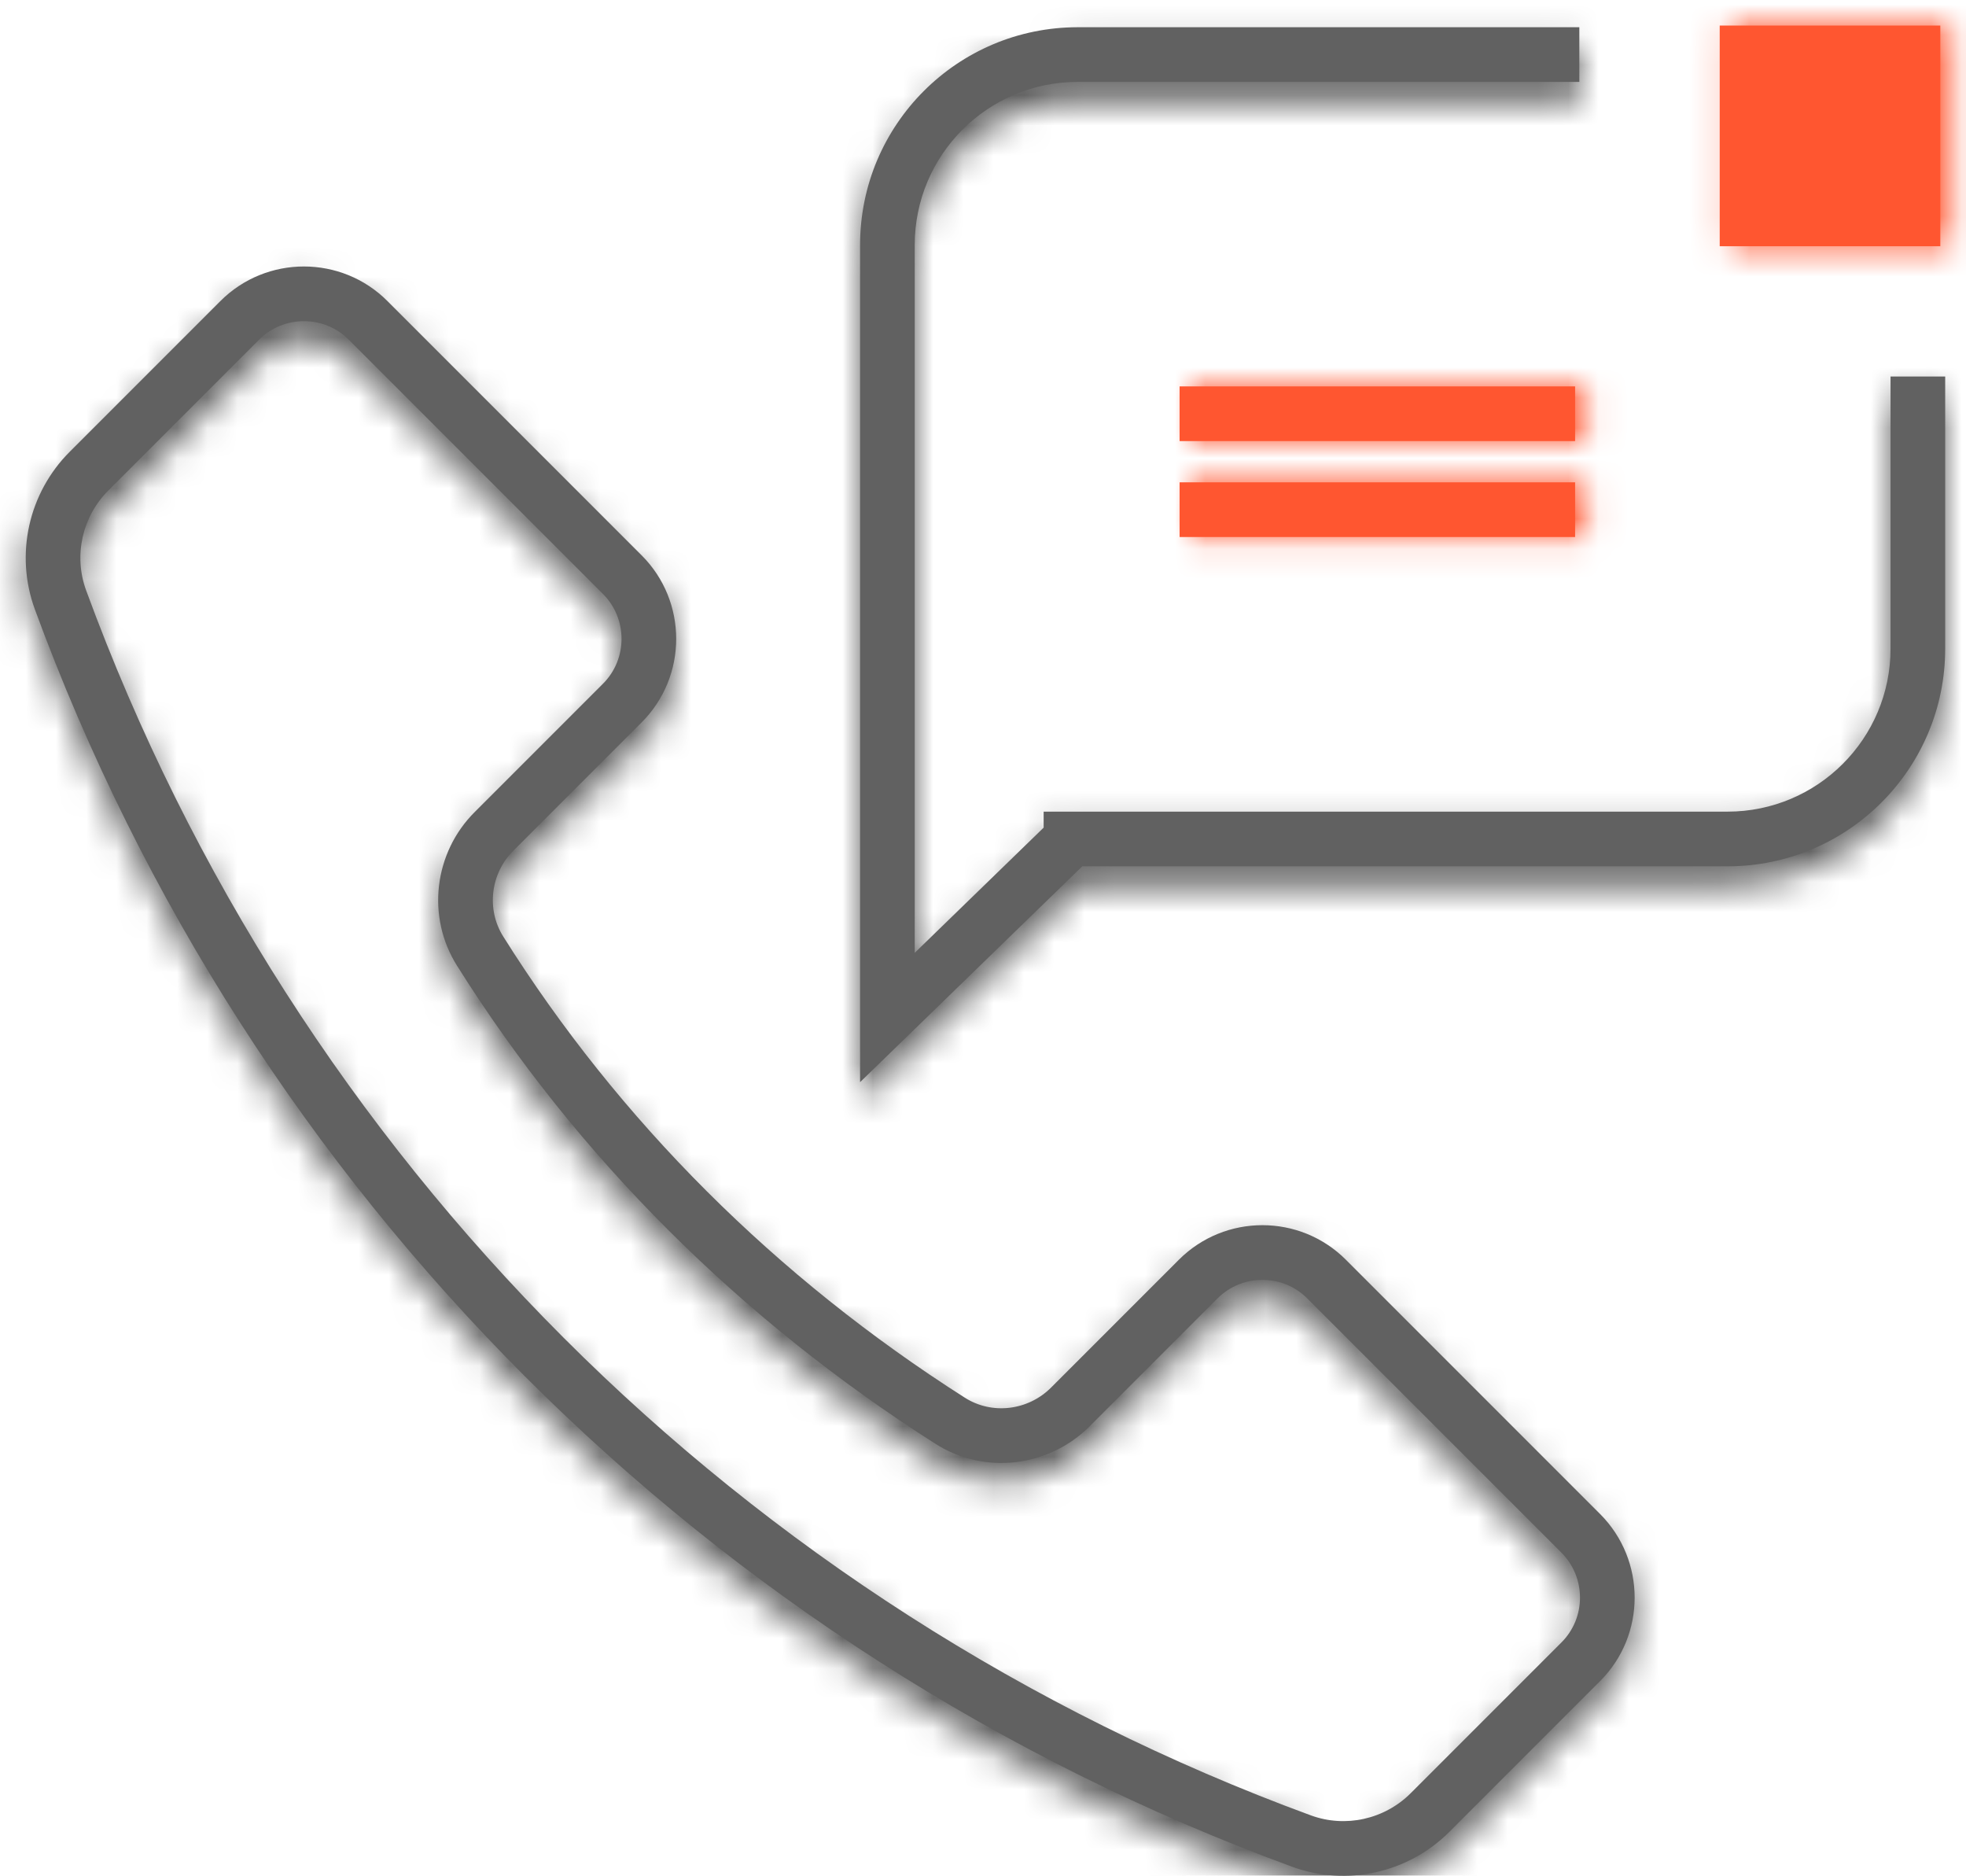
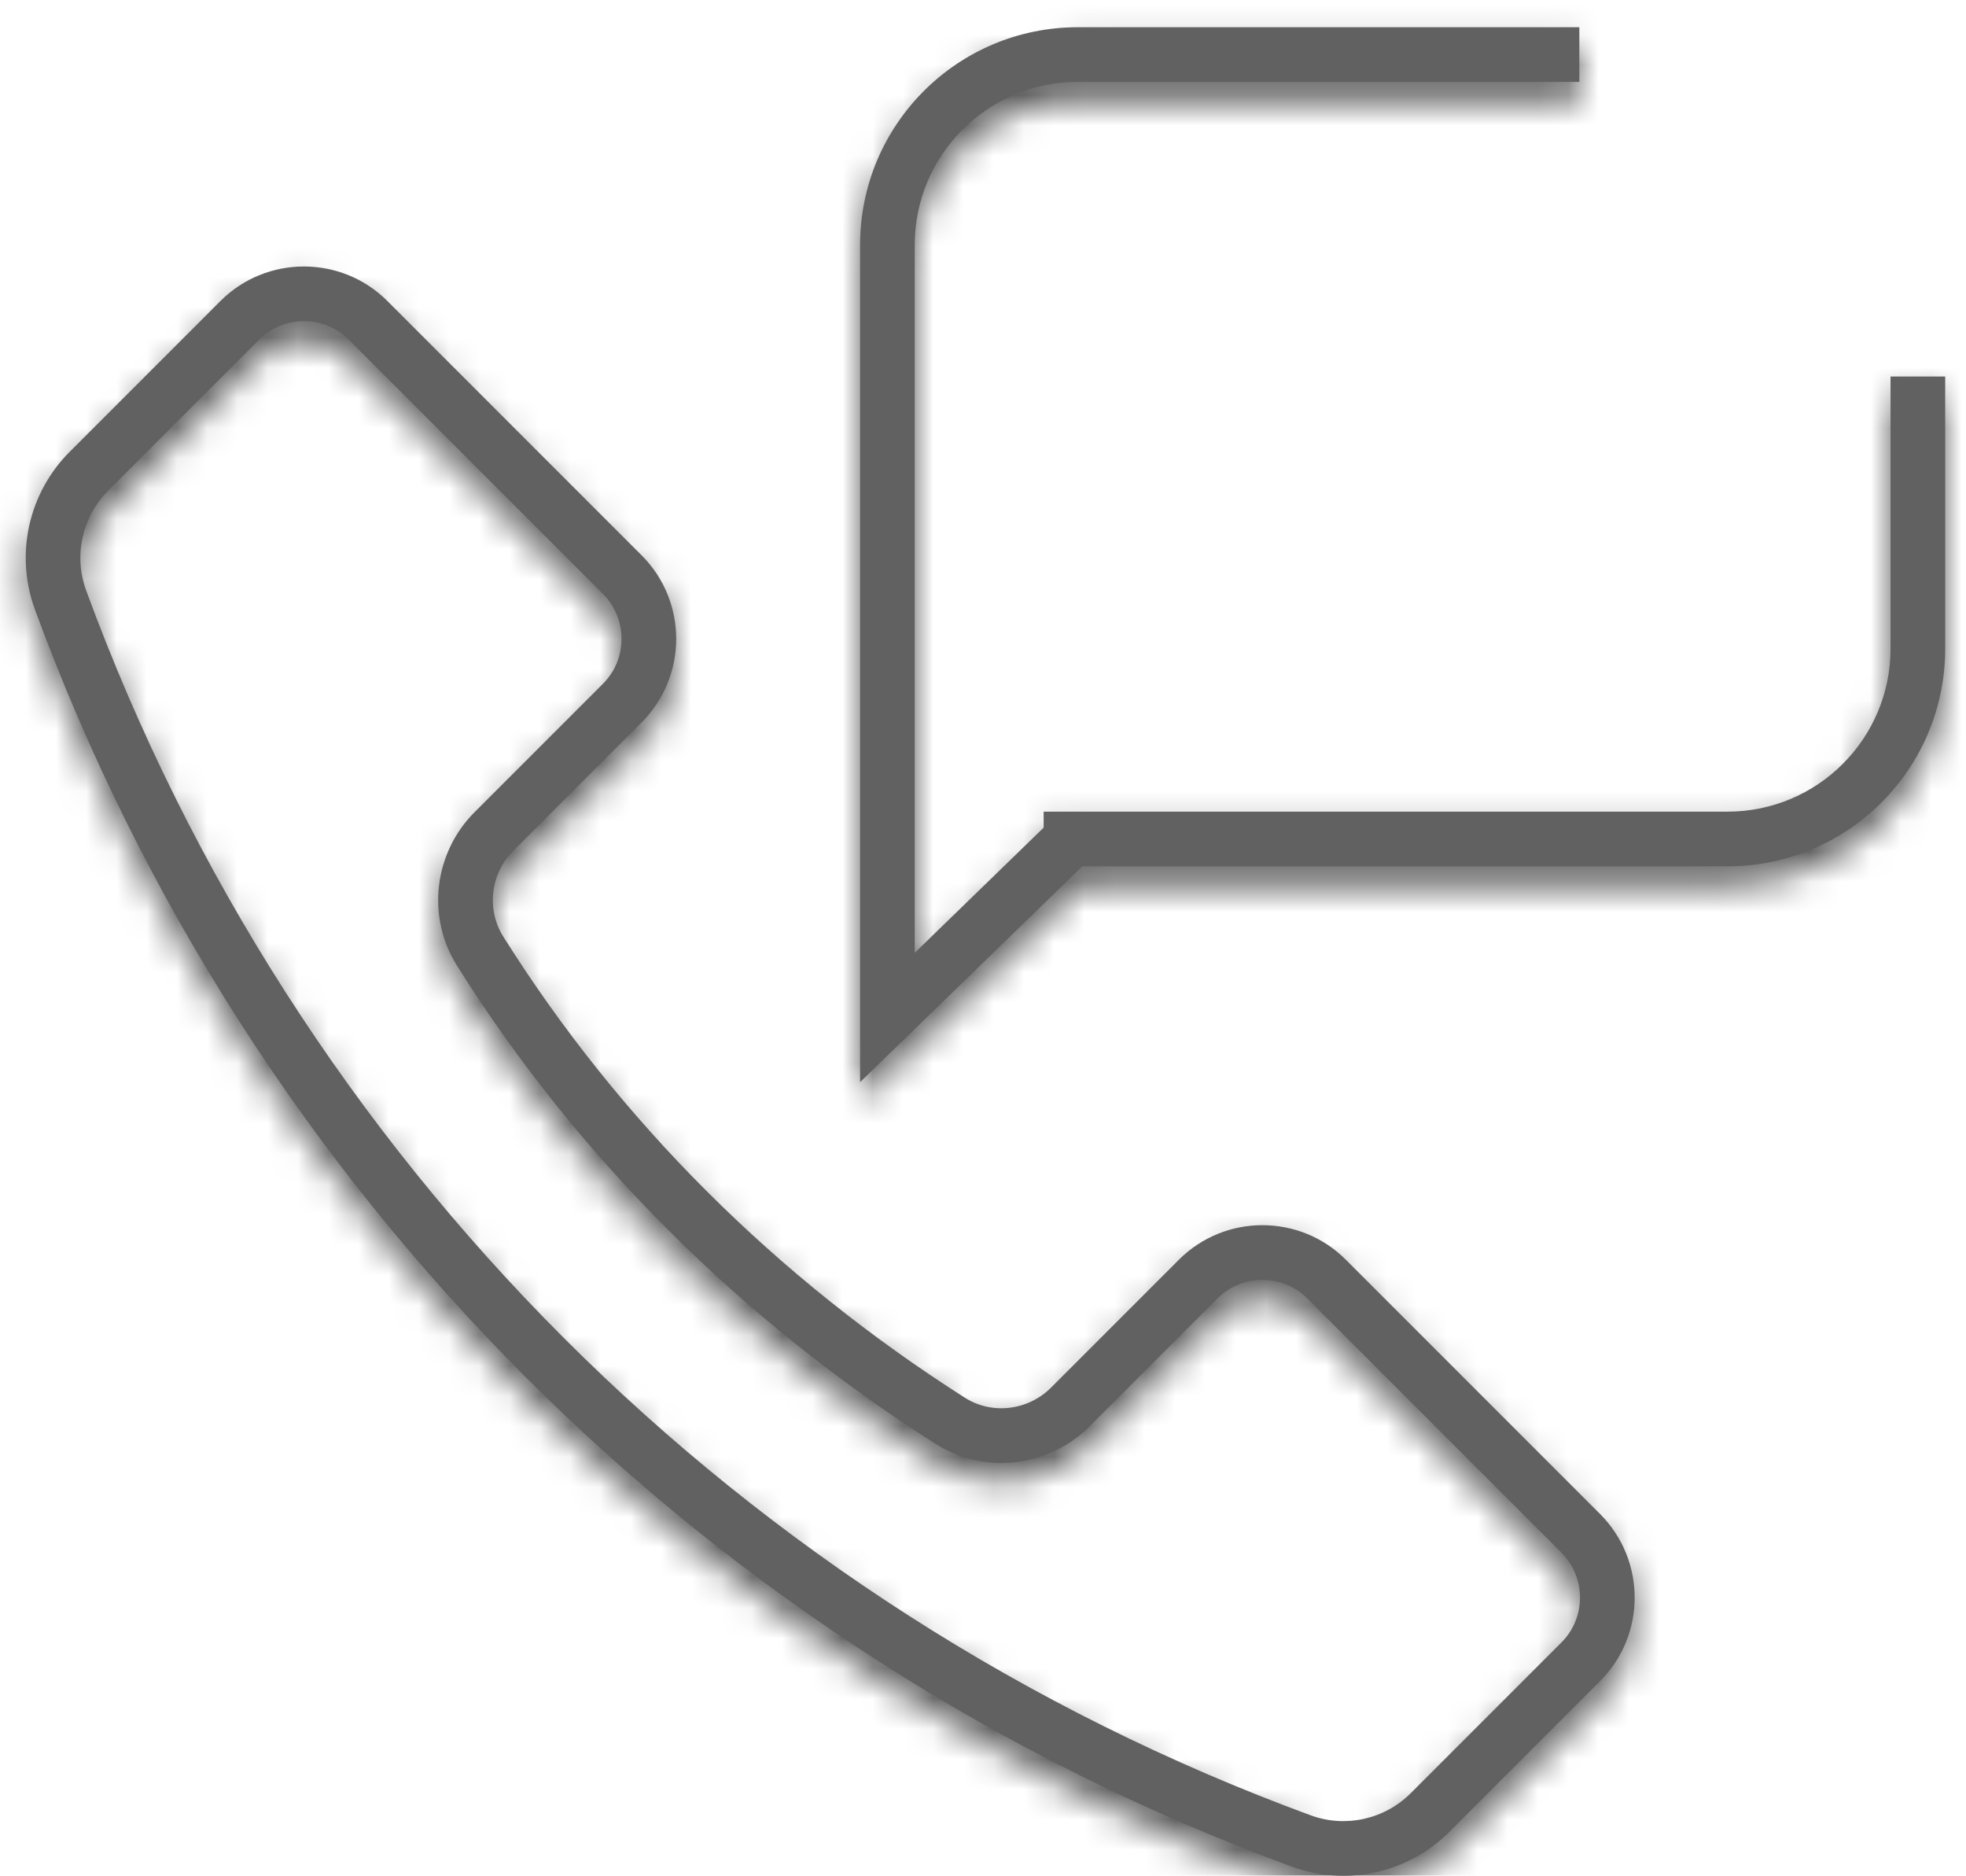
<svg xmlns="http://www.w3.org/2000/svg" xmlns:xlink="http://www.w3.org/1999/xlink" width="65px" height="62px" viewBox="0 0 65 62" version="1.1">
  <title>10C159D8-5122-4115-BA1F-DCE697ADC8C3@1.00x</title>
  <desc>Created with sketchtool.</desc>
  <defs>
    <path d="M54.866,4.9 L54.866,6.707 L38.283,6.707 C35.307,6.707 32.893,9.119 32.893,12.097 L32.893,35.495 L37.155,31.357 L37.155,30.828 L59.766,30.828 C62.741,30.828 65.155,28.416 65.155,25.439 L65.155,16.445 L66.962,16.445 L66.962,25.439 C66.962,29.415 63.739,32.635 59.766,32.635 L38.433,32.635 L31.086,39.77 L31.086,12.097 C31.086,8.121 34.309,4.9 38.283,4.9 L54.866,4.9 Z M55.554,54.046 L55.556,54.048 C57.075,55.576 57.075,58.044 55.554,59.566 L50.57,64.55 C49.208,65.912 47.178,66.364 45.37,65.704 C26.084,58.625 10.875,43.418 3.799,24.132 C3.14,22.325 3.592,20.296 4.954,18.934 L9.938,13.95 C11.46,12.428 13.936,12.428 15.458,13.95 L23.865,22.357 C25.387,23.879 25.387,26.355 23.865,27.877 L19.628,32.114 C18.866,32.87 18.724,34.057 19.287,34.954 C23.114,41.046 28.313,46.229 34.548,50.199 C35.442,50.77 36.634,50.631 37.399,49.867 L41.627,45.639 C43.149,44.117 45.625,44.117 47.147,45.639 L55.554,54.046 Z M54.276,58.288 C55.092,57.472 55.092,56.146 54.275,55.323 L45.869,46.917 C45.053,46.101 43.721,46.101 42.905,46.917 L38.677,51.145 C37.317,52.505 35.189,52.753 33.576,51.723 C27.119,47.612 21.728,42.237 17.756,35.915 C16.742,34.299 16.995,32.181 18.352,30.834 L22.587,26.599 C23.403,25.783 23.403,24.451 22.587,23.635 L14.18,15.228 C13.364,14.412 12.032,14.412 11.216,15.228 L6.232,20.212 C5.366,21.077 5.079,22.367 5.496,23.51 C12.389,42.297 27.205,57.111 45.992,64.007 C47.137,64.425 48.426,64.137 49.292,63.272 L54.276,58.288 Z" id="path-1" />
-     <path d="M59.857,4.2 L67.151,4.2 L67.151,11.494 L59.857,11.494 L59.857,4.2 Z M42,17.935 L42,16.127 L55.076,16.127 L55.076,17.935 L42,17.935 Z M42,21.106 L42,19.298 L55.076,19.298 L55.076,21.106 L42,21.106 Z" id="path-3" />
  </defs>
  <g id="0.1---Landing" stroke="none" stroke-width="1" fill="none" fill-rule="evenodd">
    <g id="[Mobile]-0.1---Landing" transform="translate(-128, -2343)">
      <g id="Group-2" transform="translate(59, 2325)">
        <g id="Compound-/-Actions-/-Call" transform="translate(52, 0)">
          <g id="Shape" transform="translate(14.35, 14)">
            <mask id="mask-2" fill="white">
              <use xlink:href="#path-1" />
            </mask>
            <use id="Combined-Shape" fill="#616161" fill-rule="nonzero" xlink:href="#path-1" />
            <rect id="color" fill="#616161" mask="url(#mask-2)" x="0" y="0.645" width="70" height="70" />
          </g>
          <g id="Details" transform="translate(14, 14.645)">
            <mask id="mask-4" fill="white">
              <use xlink:href="#path-3" />
            </mask>
            <use id="Combined-Shape" fill="#FF5630" fill-rule="nonzero" xlink:href="#path-3" />
-             <rect id="color" fill="#FF5630" mask="url(#mask-4)" x="0.35" y="0" width="70" height="70" />
          </g>
        </g>
      </g>
    </g>
  </g>
</svg>